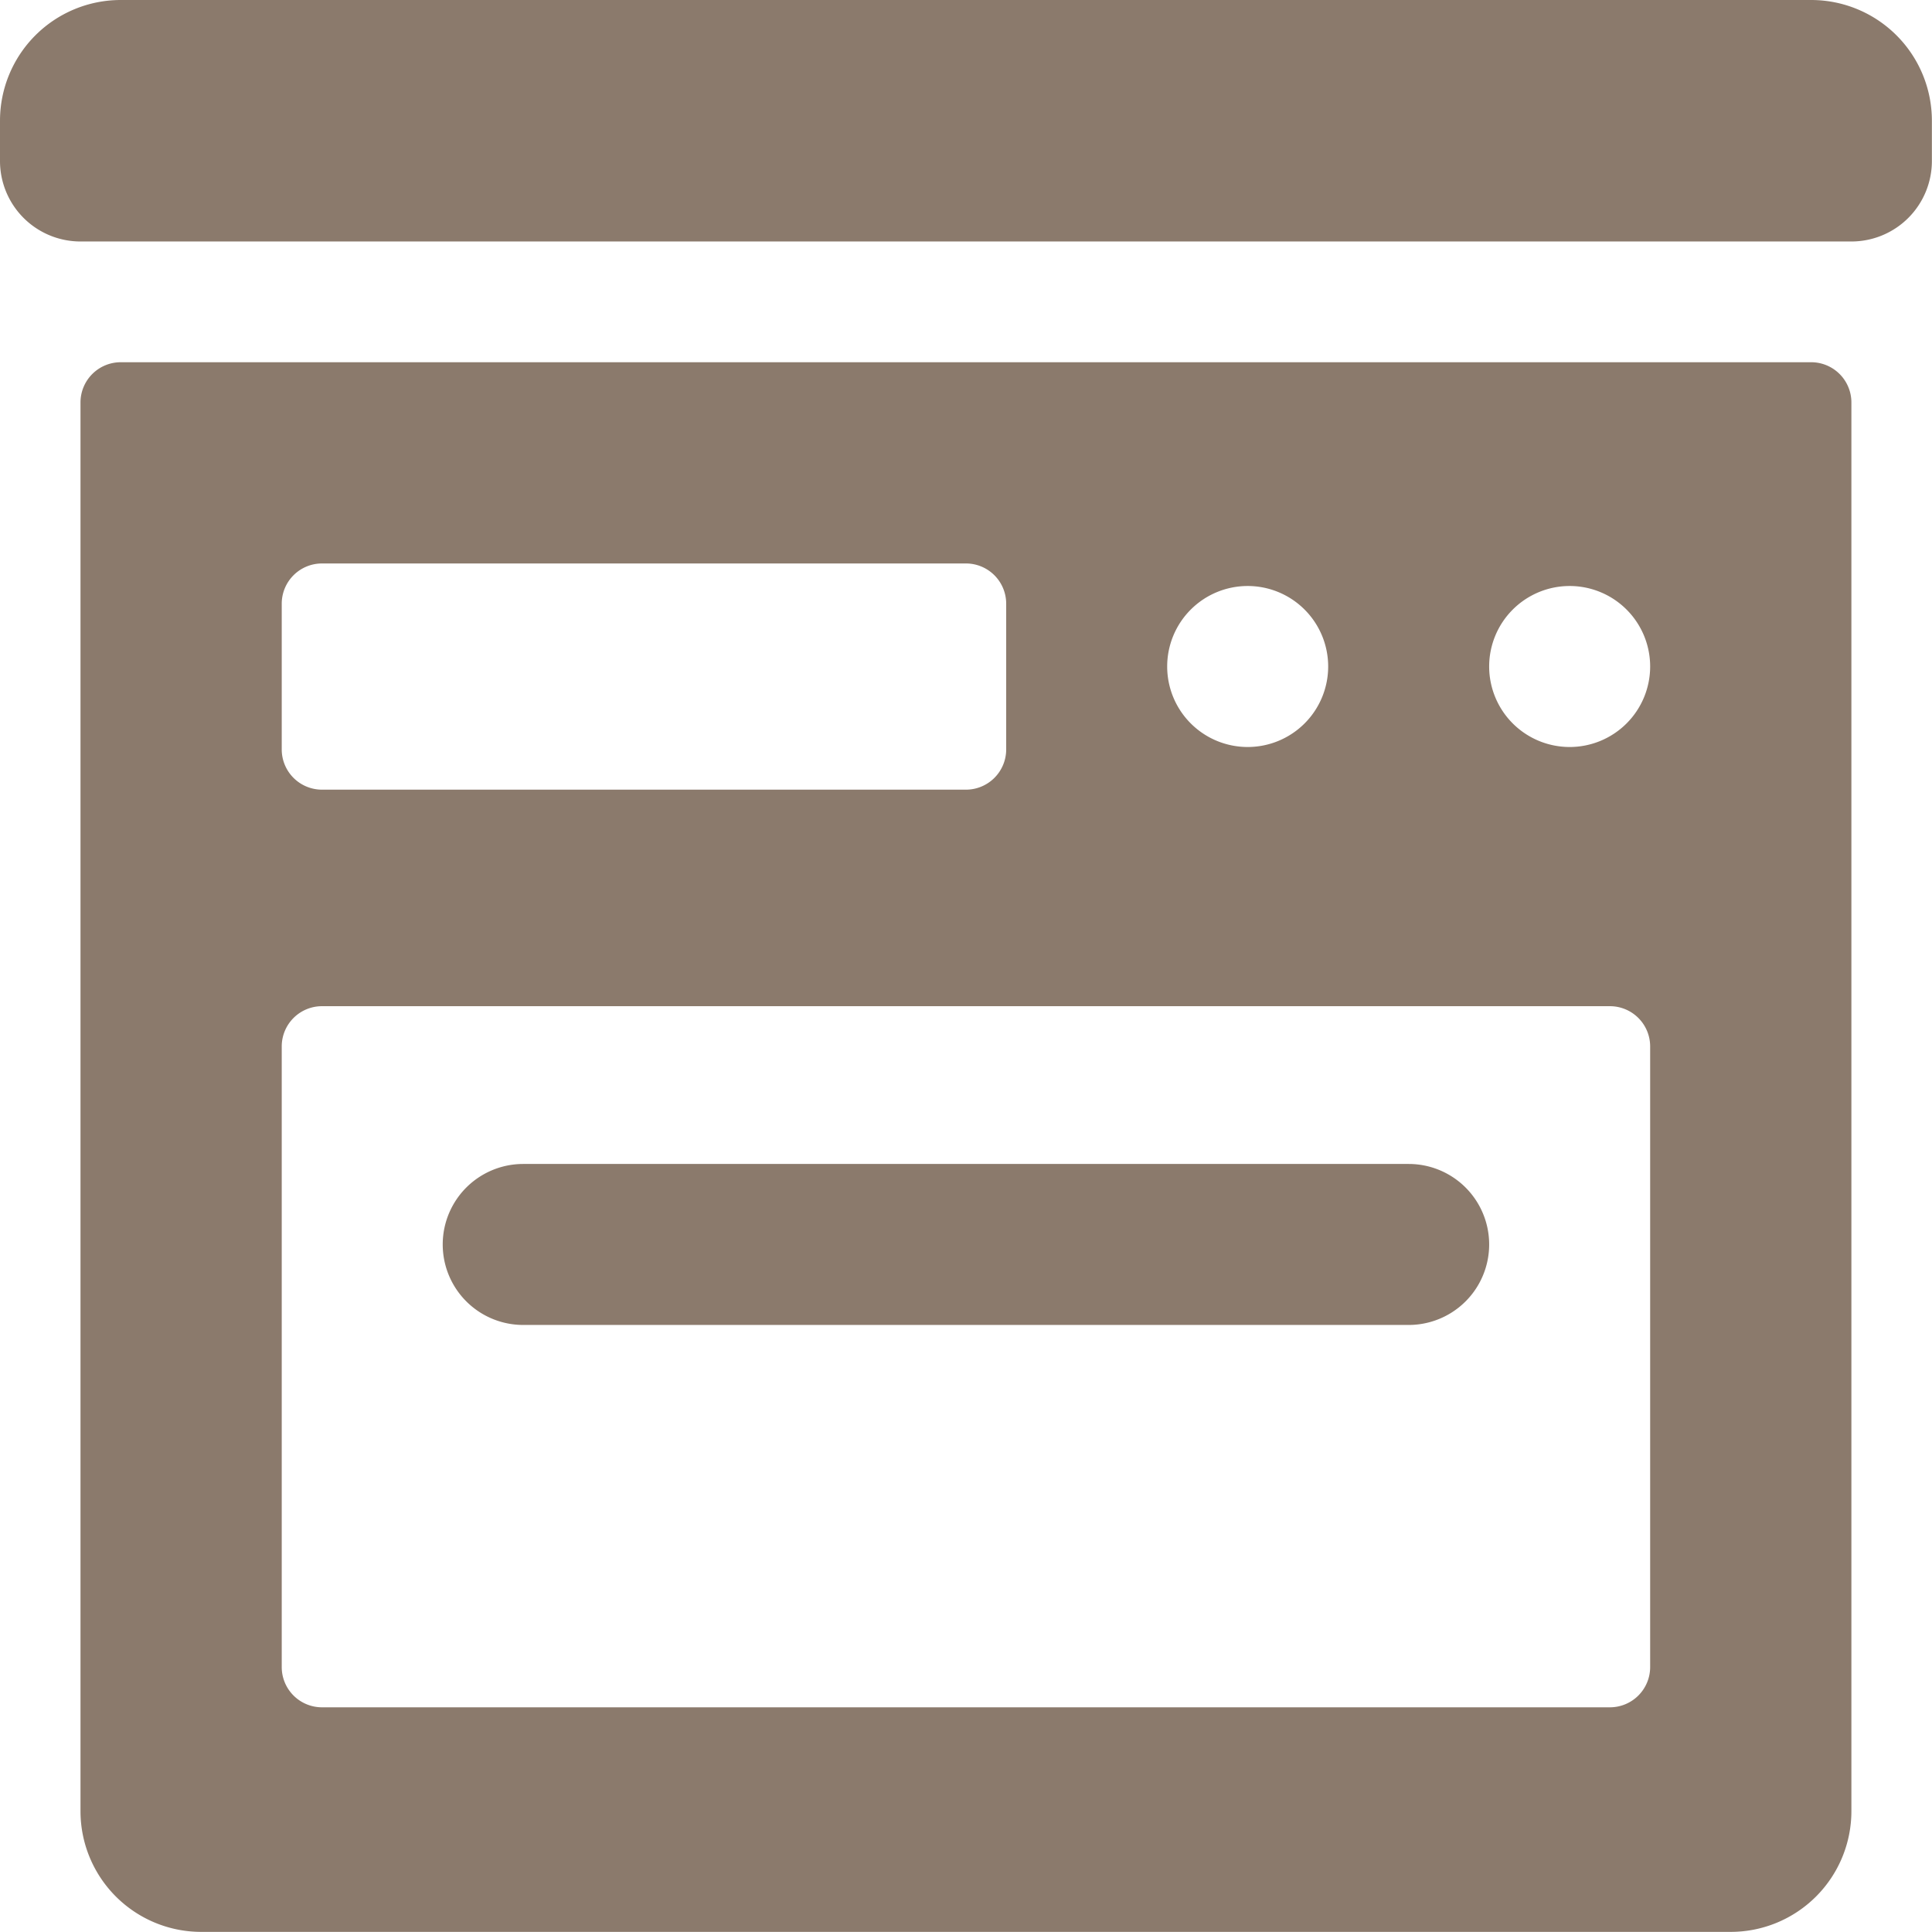
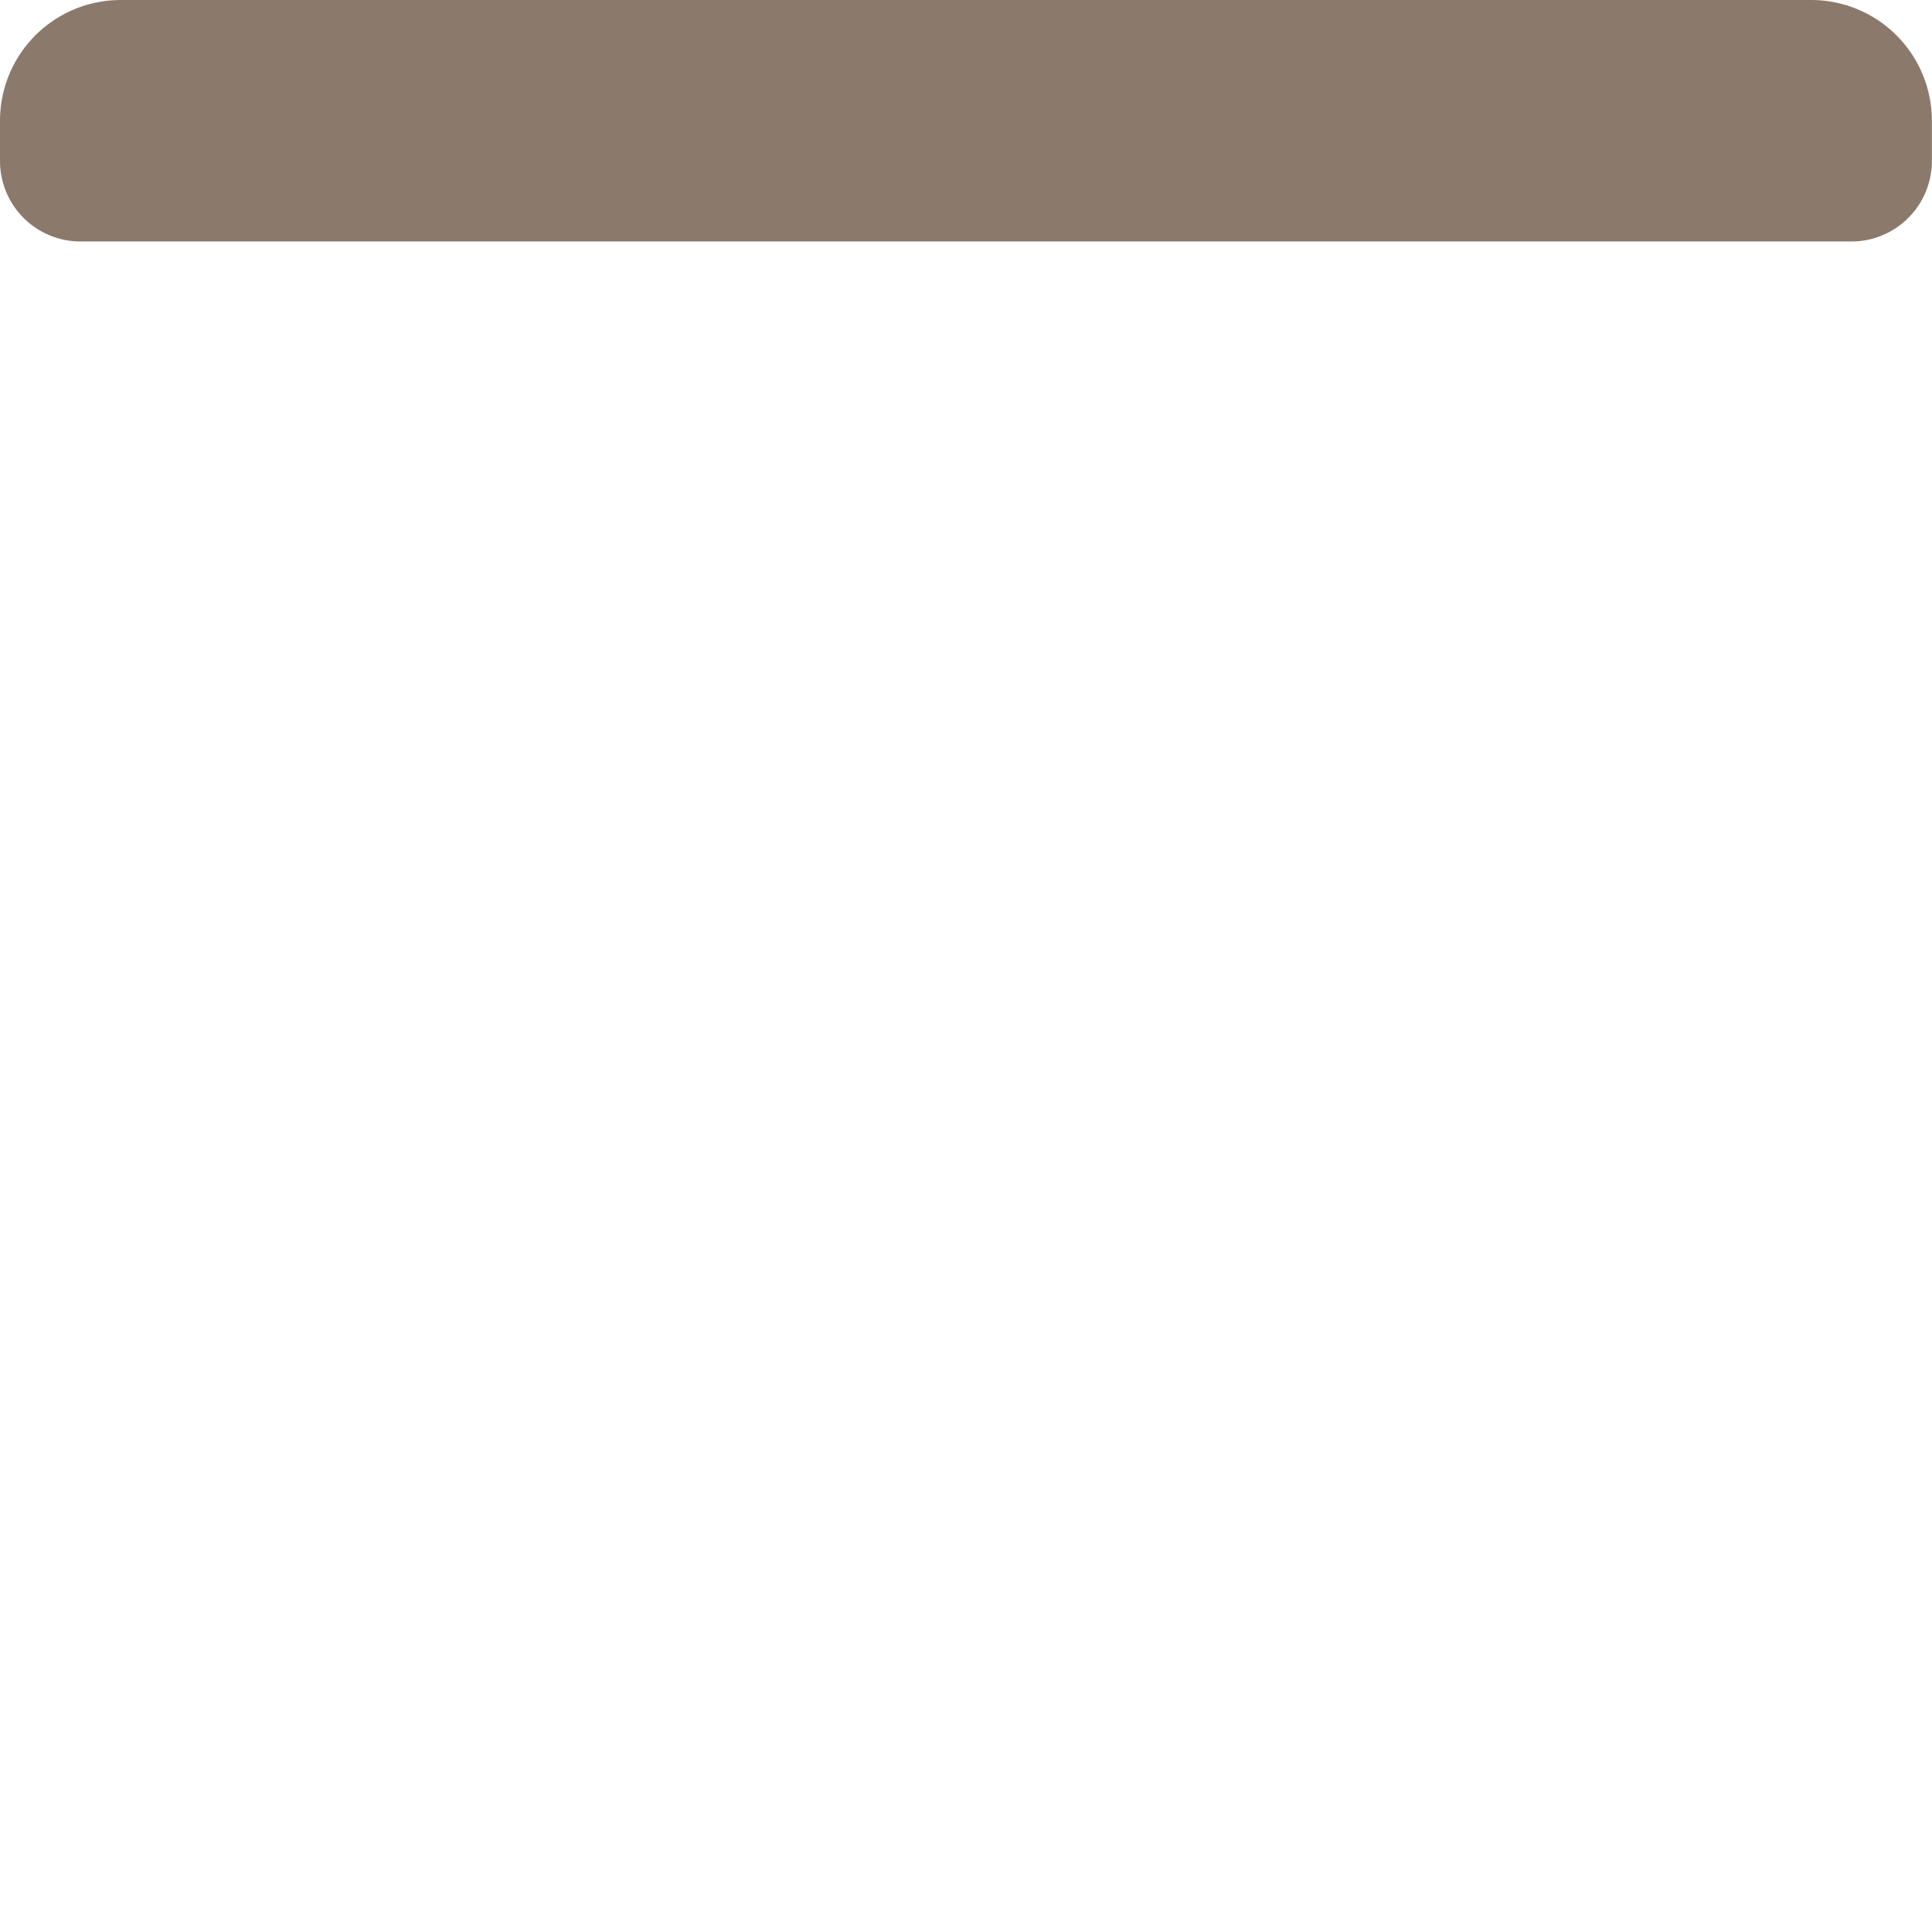
<svg xmlns="http://www.w3.org/2000/svg" viewBox="0 0 140 140" height="140" width="140">
  <g transform="matrix(5.833,0,0,5.833,0,0)">
    <g>
-       <path d="M22.5,4.5H1.5A.5.5,0,0,0,1,5V22.5A1.5,1.5,0,0,0,2.5,24h19A1.5,1.5,0,0,0,23,22.5V5A.5.5,0,0,0,22.5,4.5Zm-7,2.78a1,1,0,1,1-1,1A1,1,0,0,1,15.5,7.28ZM3.5,7.5A.5.5,0,0,1,4,7h8a.5.5,0,0,1,.5.5V9.31a.5.5,0,0,1-.5.5H4a.5.5,0,0,1-.5-.5Zm17,13.21a.5.5,0,0,1-.5.5H4a.5.5,0,0,1-.5-.5V13a.5.5,0,0,1,.5-.5H20a.5.5,0,0,1,.5.5Zm-1-11.43a1,1,0,1,1,1-1A1,1,0,0,1,19.5,9.28Z" style="fill: #8b7a6c" />
      <path d="M22.5,0H1.5A1.5,1.5,0,0,0,0,1.5V2A1,1,0,0,0,1,3H23a1,1,0,0,0,1-1V1.5A1.5,1.5,0,0,0,22.5,0Z" style="fill: #8b7a6c" />
-       <path d="M17.5,16.46H6.5a1,1,0,0,1,0-2h11a1,1,0,0,1,0,2Z" style="fill: #8b7a6c" />
    </g>
  </g>
</svg>